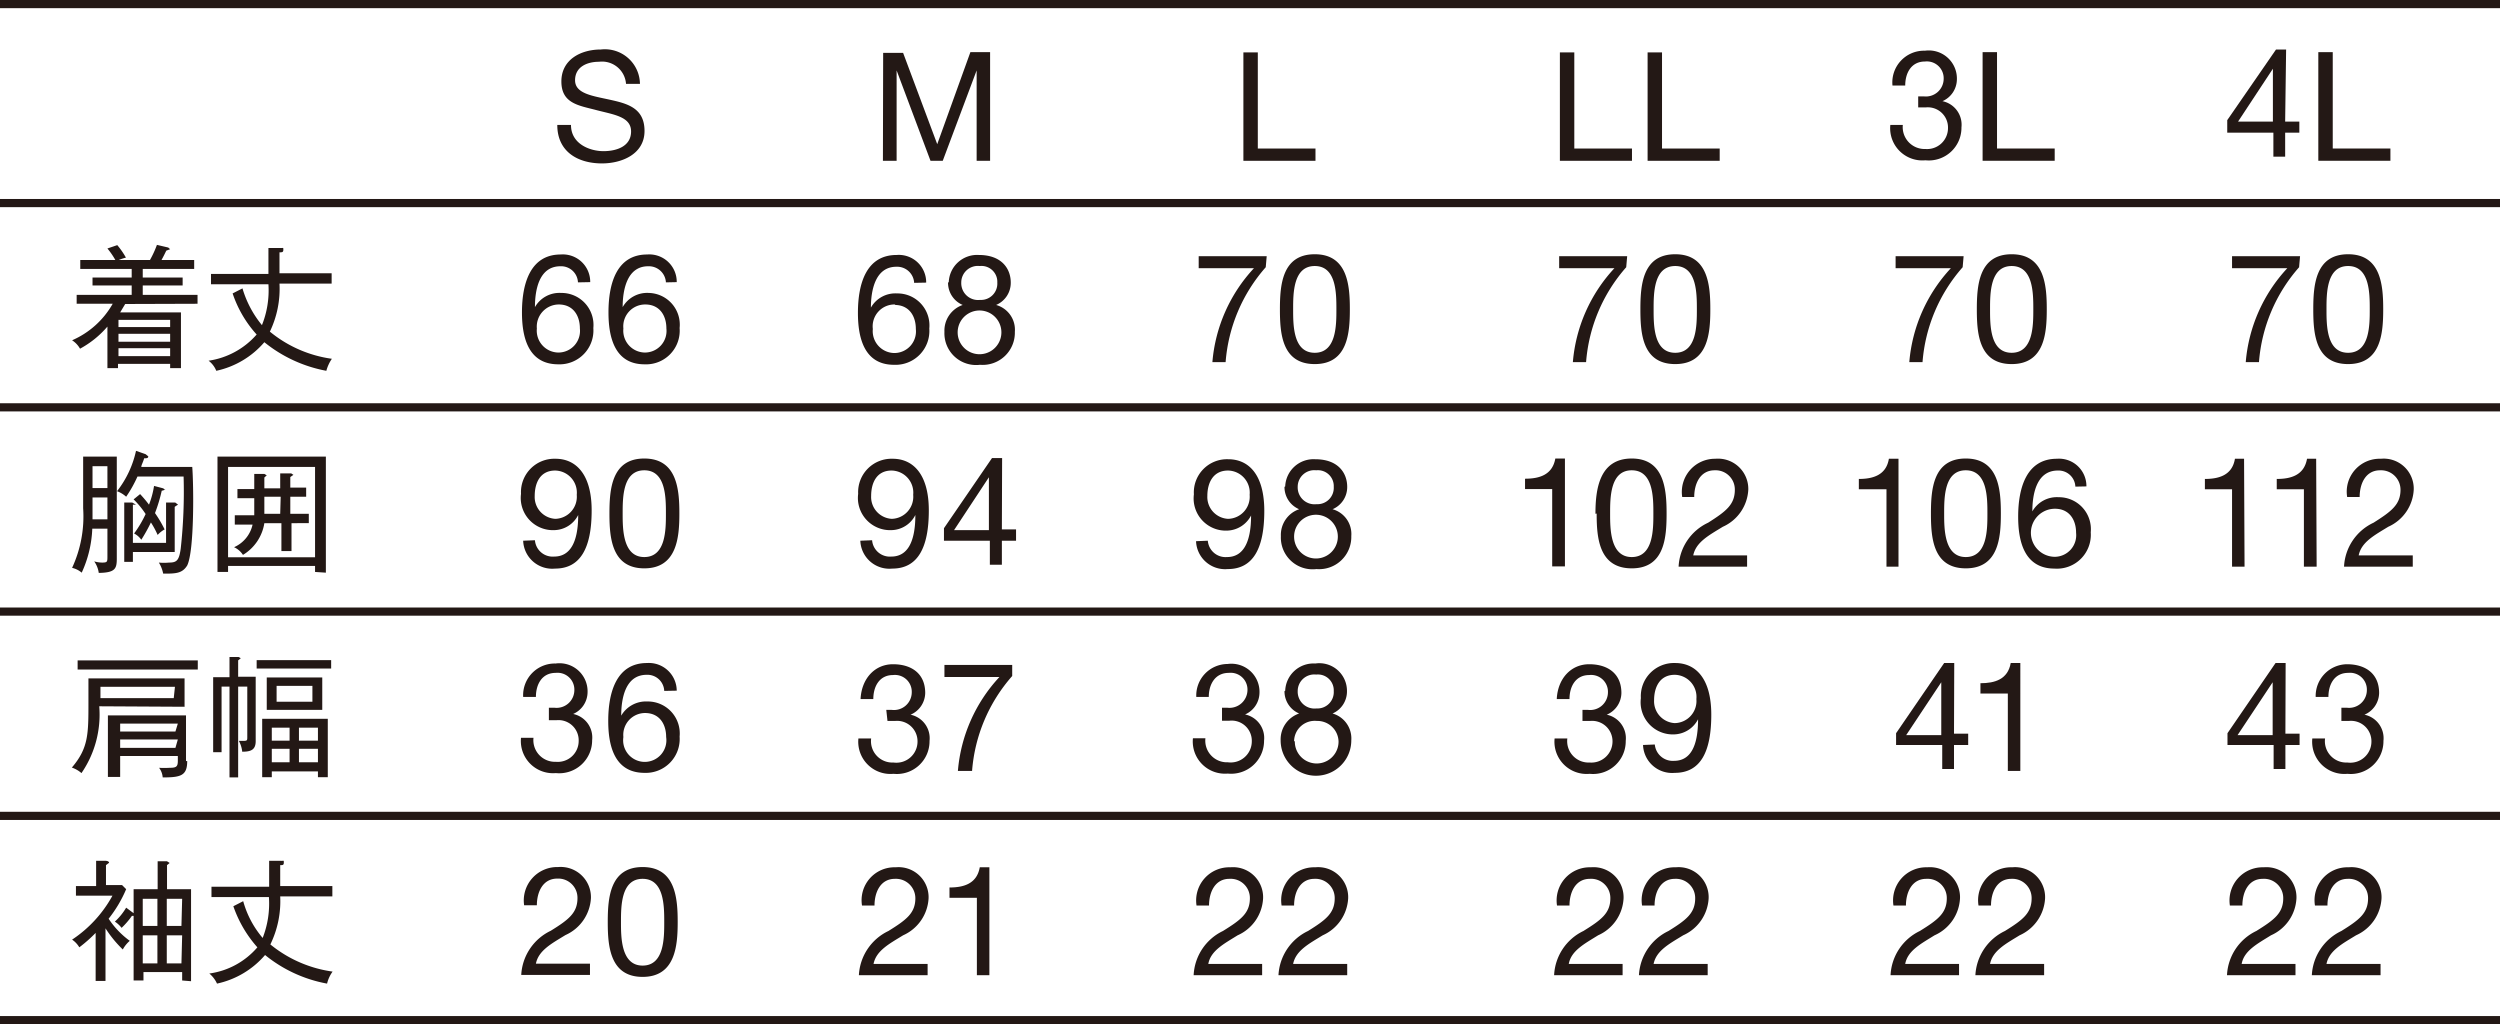
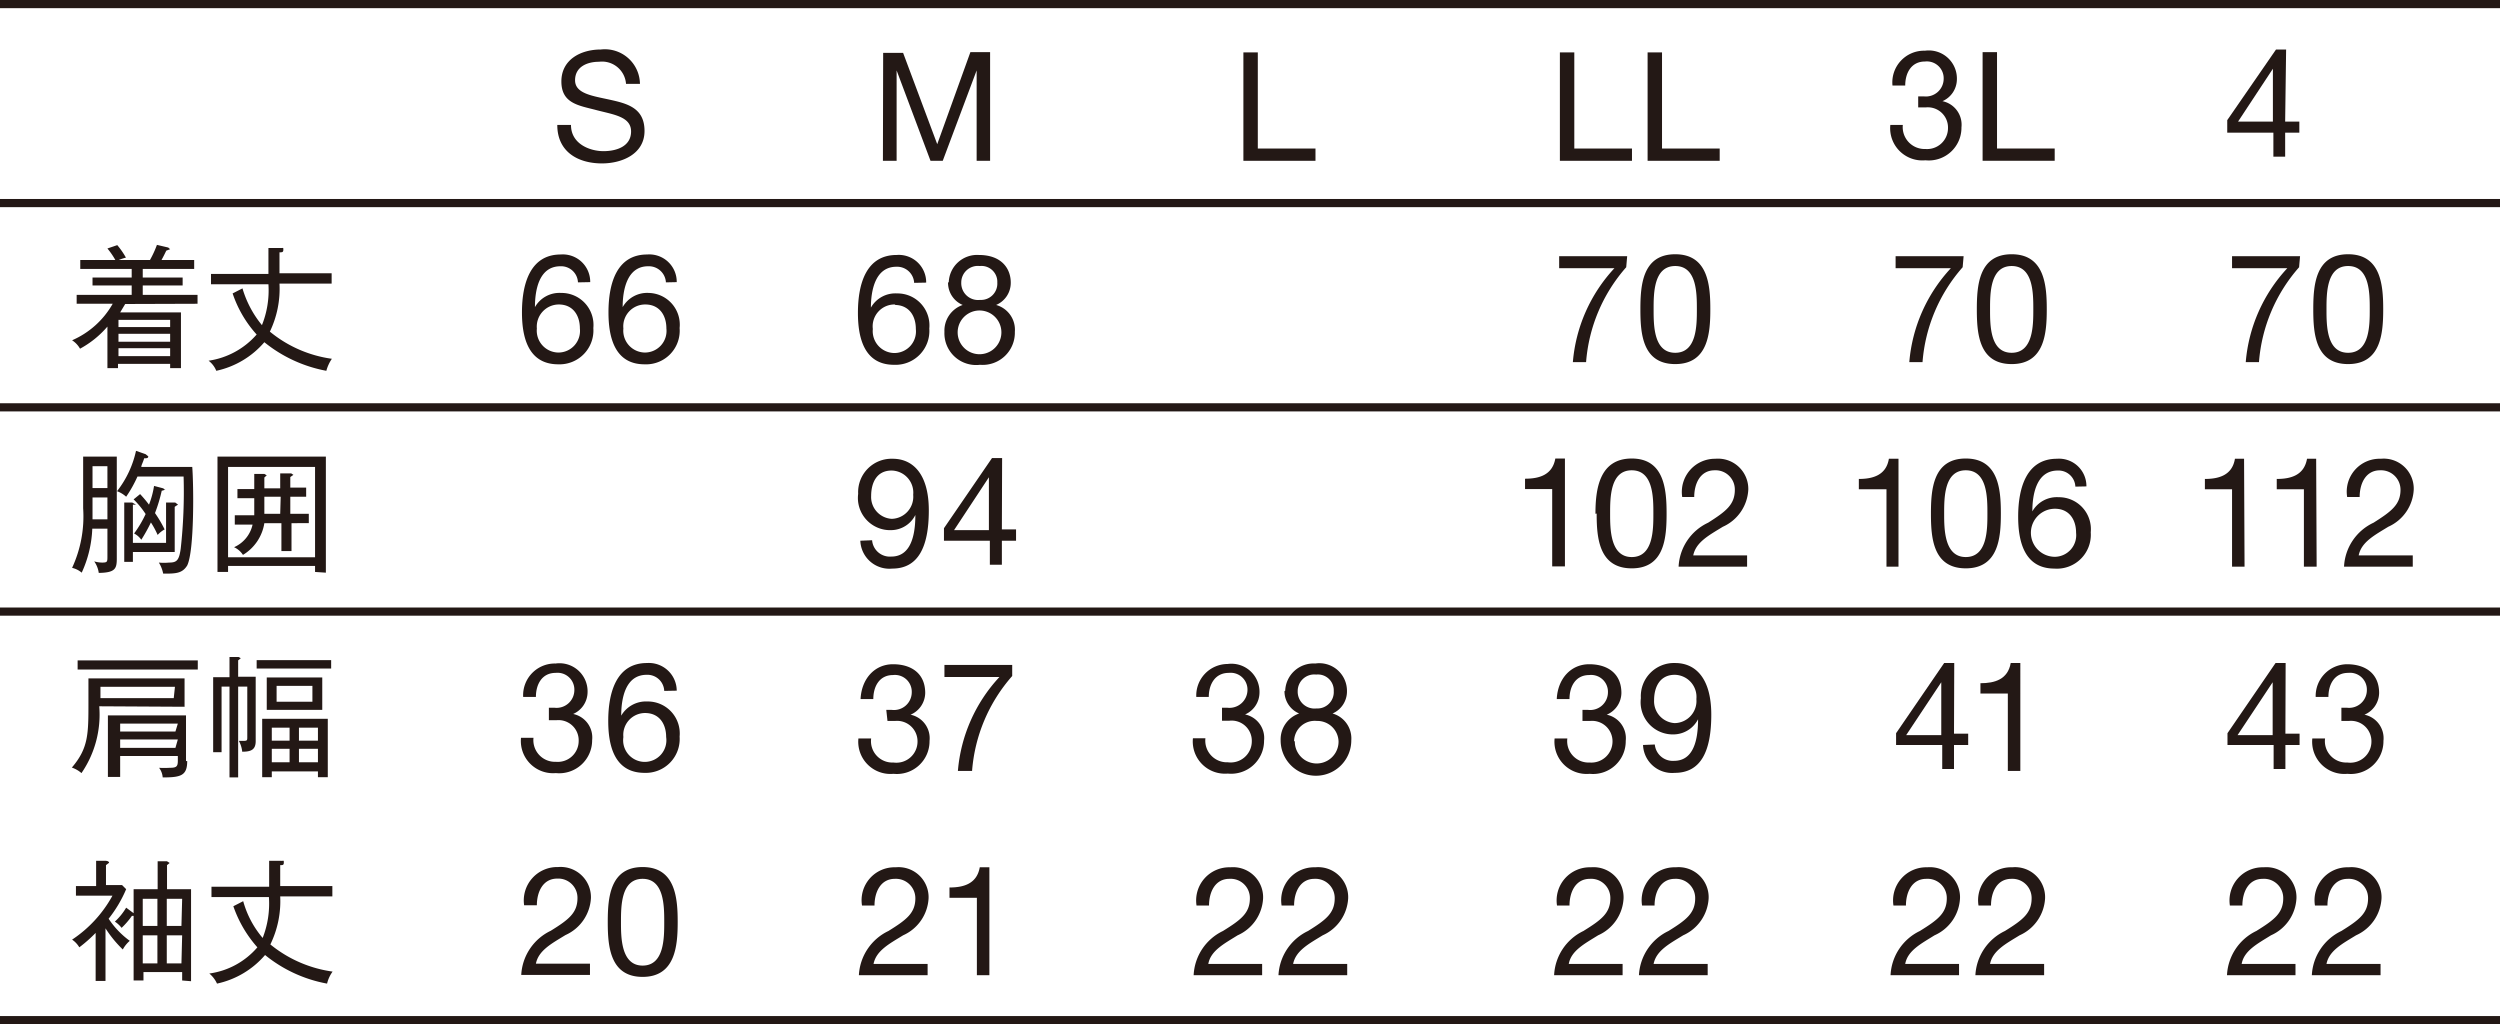
<svg xmlns="http://www.w3.org/2000/svg" viewBox="0 0 104.03 42.62">
  <defs>
    <style>.cls-1{fill:#231815;}</style>
  </defs>
  <g id="レイヤー_2" data-name="レイヤー 2">
    <g id="レイヤー_1-2" data-name="レイヤー 1">
      <polyline class="cls-1" points="0 0 104.03 0 104.03 0.34 0 0.34" />
      <polyline class="cls-1" points="0 8.28 104.03 8.28 104.03 8.62 0 8.62" />
      <polyline class="cls-1" points="0 16.78 104.03 16.78 104.03 17.12 0 17.12" />
      <polyline class="cls-1" points="0 25.28 104.03 25.28 104.03 25.62 0 25.62" />
-       <polyline class="cls-1" points="0 33.78 104.03 33.78 104.03 34.12 0 34.12" />
      <polyline class="cls-1" points="0 42.28 104.03 42.28 104.03 42.62 0 42.62" />
      <path class="cls-1" d="M68.56,6.69h3V6.18h-2.4v-4h-.6Zm-3.65,0h3V6.18h-2.4v-4h-.6Zm-13.17,0h3V6.18H52.34v-4h-.6Zm-15,0h.57V2.93h0l1.41,3.76h.51l1.41-3.76h0V6.69h.56V2.17h-.82L39,6l-1.42-3.8h-.83ZM26.63,3.49A1.46,1.46,0,0,0,25,2.06c-.82,0-1.64.41-1.64,1.33s.73,1,1.45,1.19,1.45.27,1.45.89-.6.82-1.15.82S23.76,6,23.76,5.2h-.57c0,1.11.85,1.6,1.86,1.6.83,0,1.77-.39,1.77-1.35s-.72-1.14-1.44-1.3-1.45-.25-1.45-.81.5-.77,1-.77a1,1,0,0,1,1.12.92Z" />
      <path class="cls-1" d="M79.82,4.47l.31,0a.84.84,0,0,1,.93.86.87.87,0,0,1-.94.87.91.91,0,0,1-.94-1h-.52a1.34,1.34,0,0,0,1.46,1.47,1.36,1.36,0,0,0,1.5-1.37,1,1,0,0,0-.79-1.09h0a1,1,0,0,0,.6-.9,1.17,1.17,0,0,0-1.33-1.2,1.32,1.32,0,0,0-1.35,1.45h.53c0-.52.25-1,.82-1a.7.7,0,0,1,.78.72.74.74,0,0,1-.83.73h-.23Z" />
      <polygon class="cls-1" points="82.5 6.69 85.5 6.69 85.5 6.18 83.1 6.18 83.1 2.17 82.5 2.17 82.5 6.69" />
      <path class="cls-1" d="M93.13,5.06l1.45-2.2h0v2.2Zm2-3h-.42L92.68,5v.52H94.6v1h.49v-1h.59V5.06h-.59Z" />
-       <polygon class="cls-1" points="96.47 6.69 99.47 6.69 99.47 6.18 97.07 6.18 97.07 2.17 96.47 2.17 96.47 6.69" />
      <path class="cls-1" d="M13.81,14.93a5.17,5.17,0,0,1-2.58-1.13,4.12,4.12,0,0,0,.4-2H13.8v-.43H11.63v-.87c.11,0,.16,0,.16-.11s0-.06-.13-.07l-.49,0v1.08H8.78v.43h2.39a3.9,3.9,0,0,1-.27,1.7,4.33,4.33,0,0,1-.81-1.53l-.41.21a4.83,4.83,0,0,0,1,1.71,3.29,3.29,0,0,1-2,1.09,1,1,0,0,1,.32.42,3.65,3.65,0,0,0,2-1.19,5.77,5.77,0,0,0,2.58,1.19A1.64,1.64,0,0,1,13.81,14.93Zm-6.73-.11H4.93v-.33H7.08Zm0-1.21H4.93v-.3H7.08Zm0,.61H4.93v-.33H7.08Zm1.14-1.58v-.37H5.94v-.39H7.6v-.33H5.94v-.36H8.08v-.37H6.72c.1-.18.15-.29.2-.39l.16-.06L7,10.3l-.47-.11a4.17,4.17,0,0,1-.29.63H4.94a2,2,0,0,1,.3-.1,3.25,3.25,0,0,0-.36-.52l-.41.14a3.18,3.18,0,0,1,.33.48H3.34v.37H5.48v.36H3.85v.33H5.48v.39H3.19v.37h1.5A3.58,3.58,0,0,1,3,14.16a1,1,0,0,1,.33.35,4,4,0,0,0,1.14-.92v1.73h.44v-.18H7.08v.18h.45V13H5l.21-.35Z" />
      <path class="cls-1" d="M28.16,11.74a1.14,1.14,0,0,0-1.23-1.15c-1.25,0-1.61,1.17-1.61,2.41,0,.94.21,2.16,1.5,2.16a1.4,1.4,0,0,0,1.46-1.51A1.32,1.32,0,0,0,27,12.19a1.17,1.17,0,0,0-1.09.59h0c0-.69.17-1.7,1.06-1.7a.71.71,0,0,1,.74.67Zm-1.31.93c.6,0,.88.46.88,1a.9.9,0,0,1-.88,1,.91.91,0,0,1-.91-1A.91.91,0,0,1,26.85,12.67Zm-2.29-.93a1.14,1.14,0,0,0-1.23-1.15c-1.24,0-1.61,1.17-1.61,2.41,0,.94.21,2.16,1.51,2.16a1.41,1.41,0,0,0,1.46-1.51,1.33,1.33,0,0,0-1.34-1.46,1.17,1.17,0,0,0-1.09.59h0c0-.69.16-1.7,1.06-1.7a.7.7,0,0,1,.73.67Zm-1.31.93c.6,0,.88.46.88,1a.9.9,0,0,1-.88,1,.91.91,0,0,1-.91-1A.92.92,0,0,1,23.25,12.67Z" />
      <path class="cls-1" d="M40,11.76a.69.69,0,0,1,.77-.69.66.66,0,0,1,.73.69.68.68,0,0,1-.72.72A.7.7,0,0,1,40,11.76Zm-.55,0a1,1,0,0,0,.61.93,1.13,1.13,0,0,0-.76,1.12,1.32,1.32,0,0,0,1.48,1.37,1.34,1.34,0,0,0,1.45-1.37,1.07,1.07,0,0,0-.78-1.12,1,1,0,0,0,.61-.93c0-.57-.37-1.15-1.33-1.15A1.18,1.18,0,0,0,39.48,11.74Zm.4,2.07a.91.91,0,0,1,1.82,0,.91.91,0,0,1-1.82,0Zm-1.31-2.07a1.14,1.14,0,0,0-1.23-1.15c-1.25,0-1.61,1.17-1.61,2.41,0,.94.21,2.16,1.5,2.16a1.41,1.41,0,0,0,1.47-1.51,1.33,1.33,0,0,0-1.34-1.46,1.17,1.17,0,0,0-1.09.59h0c0-.69.17-1.7,1.06-1.7a.71.71,0,0,1,.74.67Zm-1.31.93c.6,0,.88.46.88,1a.9.9,0,0,1-.88,1,.91.91,0,0,1-.91-1A.91.91,0,0,1,37.26,12.67Z" />
-       <path class="cls-1" d="M53.81,12.87c0-.66,0-1.8.9-1.8s.9,1.14.9,1.8,0,1.81-.9,1.81S53.81,13.54,53.81,12.87Zm-.55,0c0,1,.08,2.28,1.45,2.28s1.46-1.29,1.46-2.28-.09-2.29-1.46-2.29S53.26,11.88,53.26,12.88Zm-.55-2.21H49.88v.5h2.3a6.52,6.52,0,0,0-1.73,3.91H51a6.75,6.75,0,0,1,1.67-3.95Z" />
      <path class="cls-1" d="M68.81,12.87c0-.66,0-1.8.9-1.8s.9,1.14.9,1.8,0,1.81-.9,1.81S68.81,13.54,68.81,12.87Zm-.55,0c0,1,.08,2.28,1.45,2.28s1.46-1.29,1.46-2.28-.09-2.29-1.46-2.29S68.26,11.88,68.26,12.88Zm-.55-2.21H64.88v.5h2.3a6.52,6.52,0,0,0-1.73,3.91H66a6.75,6.75,0,0,1,1.67-3.95Z" />
      <path class="cls-1" d="M82.81,12.87c0-.66,0-1.8.9-1.8s.9,1.14.9,1.8,0,1.81-.9,1.81S82.81,13.54,82.81,12.87Zm-.55,0c0,1,.08,2.28,1.45,2.28s1.46-1.29,1.46-2.28-.09-2.29-1.46-2.29S82.26,11.88,82.26,12.88Zm-.55-2.21H78.88v.5h2.3a6.52,6.52,0,0,0-1.73,3.91H80a6.75,6.75,0,0,1,1.67-3.95Z" />
      <path class="cls-1" d="M96.81,12.87c0-.66,0-1.8.9-1.8s.9,1.14.9,1.8,0,1.81-.9,1.81S96.81,13.54,96.81,12.87Zm-.55,0c0,1,.08,2.28,1.45,2.28s1.46-1.29,1.46-2.28-.09-2.29-1.46-2.29S96.26,11.88,96.26,12.88Zm-.55-2.21H92.88v.5h2.3a6.52,6.52,0,0,0-1.73,3.91H94a6.75,6.75,0,0,1,1.67-3.95Z" />
      <path class="cls-1" d="M11.66,21.38H11v-.71h.68Zm1.19.39v-.39h-.77v-.71h.66v-.38h-.66v-.44l.13-.09-.09-.06-.46,0v.62H11v-.45l.1-.09-.1-.06-.42,0v.63h-.7v.38h.7v.71H9.77v.39h.74a1.34,1.34,0,0,1-.77.94.88.88,0,0,1,.37.32A1.88,1.88,0,0,0,11,21.77h.71v1.16h.42V21.77Zm.26,1.42H9.49V19.43h3.62Zm.45.64V19H9.05v4.8h.44v-.25h3.62v.25ZM7.41,21l-.12-.09-.38,0v1.68H5.53V21L5.66,21l-.16-.09-.33,0v2.47h.36v-.41H7.27V21.09C7.4,21,7.41,21,7.41,21Zm-.54-.62-.08-.06-.38-.1A3.66,3.66,0,0,1,6.2,21a5.35,5.35,0,0,0-.37-.44l-.27.22a3.63,3.63,0,0,1,.5.61,4.67,4.67,0,0,1-.48.81.83.83,0,0,1,.3.26,6.81,6.81,0,0,0,.4-.72,3.69,3.69,0,0,1,.28.52,1.09,1.09,0,0,1,.29-.23,5.12,5.12,0,0,0-.4-.68,6.53,6.53,0,0,0,.28-.93C6.83,20.4,6.87,20.38,6.87,20.35ZM8,19.43H5.88c0-.08.06-.16.12-.36.1,0,.17,0,.17-.08l-.11-.09-.4-.14a4.17,4.17,0,0,1-.79,1.68,1.17,1.17,0,0,1,.38.23,5.25,5.25,0,0,0,.47-.84H7.64a21.55,21.55,0,0,1-.12,3c-.07.5-.17.58-.49.58a2.12,2.12,0,0,1-.42,0,1.37,1.37,0,0,1,.18.46c.51,0,.79,0,1-.34C8.09,22.92,8.06,20.2,8,19.43ZM4.47,21.61H3.85V20.7h.62Zm0-1.3H3.85V19.4h.62Zm.39,2.93V19H3.46v2.15A5.09,5.09,0,0,1,3,23.63a.94.94,0,0,1,.4.2A4.8,4.8,0,0,0,3.84,22h.63v1.15c0,.23,0,.26-.23.26a1.25,1.25,0,0,1-.32-.05,1.09,1.09,0,0,1,.19.48C4.8,23.83,4.86,23.66,4.86,23.24Z" />
-       <path class="cls-1" d="M25.91,21.37c0-.66,0-1.8.9-1.8s.9,1.14.9,1.8,0,1.81-.9,1.81S25.91,22,25.91,21.37Zm-.55,0c0,1,.09,2.28,1.45,2.28s1.46-1.29,1.46-2.28-.09-2.29-1.46-2.29S25.36,20.38,25.36,21.38ZM21.77,22.5a1.21,1.21,0,0,0,1.33,1.16c1.06,0,1.52-.87,1.52-2.42s-.69-2.15-1.5-2.15a1.39,1.39,0,0,0-1.44,1.46,1.34,1.34,0,0,0,1.38,1.51,1.14,1.14,0,0,0,1-.63l0,0c0,1.16-.35,1.73-1,1.73a.74.74,0,0,1-.8-.68ZM24,20.59a.92.92,0,0,1-.89,1,.91.91,0,0,1-.86-.95c0-.55.23-1.06.85-1.06A.92.92,0,0,1,24,20.59Z" />
      <path class="cls-1" d="M39.7,22.06l1.45-2.2h0v2.2Zm2-3h-.42l-2,2.92v.52h1.91v1h.5v-1h.59v-.47h-.59ZM35.8,22.5a1.21,1.21,0,0,0,1.33,1.16c1.06,0,1.52-.87,1.52-2.42s-.69-2.15-1.5-2.15a1.39,1.39,0,0,0-1.44,1.46,1.34,1.34,0,0,0,1.38,1.51,1.14,1.14,0,0,0,1-.63l0,0c0,1.16-.35,1.73-1,1.73a.74.74,0,0,1-.8-.68ZM38,20.59a.92.92,0,0,1-.89,1,.91.91,0,0,1-.86-.95c0-.55.23-1.06.85-1.06A.92.92,0,0,1,38,20.59Z" />
-       <path class="cls-1" d="M54,20.26a.69.69,0,0,1,.77-.69.66.66,0,0,1,.73.69.68.68,0,0,1-.72.72A.7.7,0,0,1,54,20.26Zm-.55,0a1,1,0,0,0,.61.93,1.13,1.13,0,0,0-.76,1.12,1.32,1.32,0,0,0,1.48,1.37,1.34,1.34,0,0,0,1.45-1.37,1.07,1.07,0,0,0-.78-1.12,1,1,0,0,0,.61-.93c0-.57-.37-1.15-1.33-1.15A1.18,1.18,0,0,0,53.48,20.24Zm.4,2.07a.91.91,0,0,1,1.82,0,.91.91,0,0,1-1.82,0Zm-4.08.19a1.21,1.21,0,0,0,1.32,1.16c1.06,0,1.52-.87,1.52-2.42s-.68-2.15-1.5-2.15a1.38,1.38,0,0,0-1.43,1.46,1.34,1.34,0,0,0,1.38,1.51,1.16,1.16,0,0,0,1-.63v0c0,1.16-.35,1.73-1,1.73a.74.74,0,0,1-.8-.68ZM52,20.59a.92.92,0,0,1-.9,1,.91.91,0,0,1-.86-.95c0-.55.24-1.06.86-1.06A.92.92,0,0,1,52,20.59Z" />
      <path class="cls-1" d="M70.5,20.68c0-.54.24-1.11.85-1.11a.8.8,0,0,1,.84.81c0,.62-.37.9-1.11,1.37a2.13,2.13,0,0,0-1.23,1.83H72.7v-.47H70.46c.11-.56.68-.85,1.23-1.19a1.79,1.79,0,0,0,1.06-1.54,1.26,1.26,0,0,0-1.37-1.29A1.38,1.38,0,0,0,70,20.68ZM67,21.37c0-.66,0-1.8.9-1.8s.9,1.14.9,1.8,0,1.81-.9,1.81S67,22,67,21.37Zm-.56,0c0,1,.09,2.28,1.46,2.28s1.45-1.29,1.45-2.28-.09-2.29-1.45-2.29S66.39,20.38,66.39,21.38Zm-1.32-2.29h-.4c-.12.68-.66.84-1.26.84v.43h1.13v3.22h.53Z" />
      <path class="cls-1" d="M86.82,20.24a1.14,1.14,0,0,0-1.23-1.15c-1.24,0-1.61,1.17-1.61,2.41,0,.94.21,2.16,1.51,2.16A1.41,1.41,0,0,0,87,22.15a1.33,1.33,0,0,0-1.34-1.46,1.17,1.17,0,0,0-1.09.59h0c0-.69.16-1.7,1.06-1.7a.7.7,0,0,1,.73.67Zm-1.31.93c.6,0,.88.46.88,1a.9.9,0,0,1-.88,1,1,1,0,0,1,0-2Zm-4.61.2c0-.66,0-1.8.9-1.8s.9,1.14.9,1.8,0,1.81-.9,1.81S80.9,22,80.9,21.37Zm-.55,0c0,1,.08,2.28,1.45,2.28s1.46-1.29,1.46-2.28-.09-2.29-1.46-2.29S80.35,20.38,80.35,21.38ZM79,19.09h-.4c-.11.68-.66.84-1.25.84v.43H78.5v3.22H79Z" />
      <path class="cls-1" d="M98.19,20.68c0-.54.24-1.11.85-1.11a.81.81,0,0,1,.85.81c0,.62-.38.9-1.12,1.37a2.13,2.13,0,0,0-1.23,1.83h2.86v-.47H98.15c.11-.56.68-.85,1.23-1.19a1.79,1.79,0,0,0,1.06-1.54,1.25,1.25,0,0,0-1.37-1.29,1.37,1.37,0,0,0-1.4,1.59Zm-1.81-1.59H96c-.12.68-.66.84-1.26.84v.43h1.13v3.22h.53Zm-3,0H93c-.11.68-.66.84-1.25.84v.43h1.13v3.22h.52Z" />
      <path class="cls-1" d="M10.68,27.47v.35h3.1v-.35Zm-.77.69v-.68l.11-.09-.09-.05-.38,0v.84H8.87v3.12h.35V28.57h.33v3.78h.36V28.57h.38v2.1c0,.14,0,.16-.18.16H9.94a1.22,1.22,0,0,1,.14.45c.35,0,.56-.07.56-.44V28.16Zm3.09.38v.66H11.51v-.66Zm-1.9-.35v1.35h2.31V28.19Zm.21,2.63v-.54h.74v.54Zm0,.9v-.56h.74v.56Zm1.92-.56v.56h-.79v-.56Zm-.79-.34v-.54h.79v.54Zm.79,1.28v.24h.41V29.91H10.91v2.43h.4V32.1Zm-5-4.24v-.38h-5v.38Zm-1,1.19H4.18v-.47h3.1Zm.45.36V28.23h-4v1c0,1.32,0,1.9-.69,2.71a1.23,1.23,0,0,1,.4.23,4.3,4.3,0,0,0,.74-2.78Zm-.38,1.71H5v-.35h2.4Zm0-.68H5v-.33h2.4Zm.44,1.23v-1.9H4.49v2.56H5v-.87h2.4v.2c0,.25-.07.29-.35.29a3.53,3.53,0,0,1-.43,0,.76.76,0,0,1,.15.4C7.52,32.35,7.79,32.28,7.79,31.67Z" />
      <path class="cls-1" d="M28.16,28.74a1.16,1.16,0,0,0-1.24-1.15c-1.24,0-1.61,1.17-1.61,2.41,0,.94.21,2.16,1.51,2.16a1.41,1.41,0,0,0,1.46-1.51,1.33,1.33,0,0,0-1.34-1.46,1.19,1.19,0,0,0-1.09.59h0c0-.69.16-1.7,1.06-1.7a.7.7,0,0,1,.73.67Zm-1.32.93c.6,0,.88.46.88,1a.9.9,0,1,1-1.78,0A.91.91,0,0,1,26.84,29.67Zm-4,.3.31,0a.84.84,0,0,1,.93.86.87.87,0,0,1-.95.87.9.9,0,0,1-.93-1h-.52a1.34,1.34,0,0,0,1.45,1.47,1.37,1.37,0,0,0,1.51-1.37,1,1,0,0,0-.79-1.09h0a1,1,0,0,0,.6-.9,1.17,1.17,0,0,0-1.33-1.2A1.32,1.32,0,0,0,21.77,29h.53c0-.52.25-1,.82-1a.7.7,0,0,1,.78.72.74.74,0,0,1-.83.73h-.23Z" />
      <path class="cls-1" d="M42.12,27.67H39.3v.5h2.29a6.52,6.52,0,0,0-1.73,3.91h.59a6.75,6.75,0,0,1,1.67-3.95ZM36.93,30l.32,0a.85.85,0,0,1,.93.86.88.88,0,0,1-1,.87.89.89,0,0,1-.93-1h-.53a1.34,1.34,0,0,0,1.46,1.47,1.36,1.36,0,0,0,1.5-1.37,1,1,0,0,0-.79-1.09h0a1,1,0,0,0,.61-.9c0-.82-.58-1.2-1.34-1.2s-1.31.6-1.35,1.45h.53c0-.52.25-1,.82-1a.7.7,0,0,1,.78.72.74.74,0,0,1-.83.73h-.23Z" />
      <path class="cls-1" d="M54,28.76a.69.69,0,0,1,.77-.69.66.66,0,0,1,.73.69.68.68,0,0,1-.72.72A.7.7,0,0,1,54,28.76Zm-.55,0a1,1,0,0,0,.61.93,1.14,1.14,0,0,0-.77,1.12,1.47,1.47,0,0,0,2.94,0,1.08,1.08,0,0,0-.78-1.12,1,1,0,0,0,.6-.93,1.15,1.15,0,0,0-1.32-1.15A1.18,1.18,0,0,0,53.48,28.74Zm.4,2.07A.86.86,0,0,1,54.8,30a.88.88,0,0,1,.9.86.91.91,0,0,1-1.82,0Zm-3-.84.31,0a.84.84,0,0,1,.93.86.88.88,0,0,1-1,.87.9.9,0,0,1-.93-1h-.52a1.34,1.34,0,0,0,1.45,1.47,1.37,1.37,0,0,0,1.51-1.37,1,1,0,0,0-.79-1.09h0a1,1,0,0,0,.6-.9,1.17,1.17,0,0,0-1.33-1.2A1.31,1.31,0,0,0,49.78,29h.52c0-.52.26-1,.83-1a.7.7,0,0,1,.78.72.75.75,0,0,1-.84.73h-.22Z" />
      <path class="cls-1" d="M68.37,31a1.21,1.21,0,0,0,1.32,1.16c1.07,0,1.52-.87,1.52-2.42s-.68-2.15-1.5-2.15a1.38,1.38,0,0,0-1.43,1.46,1.34,1.34,0,0,0,1.38,1.51,1.16,1.16,0,0,0,1-.63v0c0,1.16-.34,1.73-1,1.73a.75.75,0,0,1-.8-.68Zm2.22-1.91a.92.92,0,0,1-.9,1,.91.91,0,0,1-.86-.95c0-.55.24-1.06.86-1.06A.92.92,0,0,1,70.59,29.09ZM65.85,30l.32,0a.85.85,0,0,1,.93.86.88.88,0,0,1-.95.87.89.89,0,0,1-.93-1h-.53a1.34,1.34,0,0,0,1.46,1.47,1.36,1.36,0,0,0,1.5-1.37,1,1,0,0,0-.79-1.09h0a1,1,0,0,0,.61-.9c0-.82-.58-1.2-1.34-1.2s-1.31.6-1.35,1.45h.53c0-.52.25-1,.82-1a.7.7,0,0,1,.78.72.74.74,0,0,1-.83.73h-.23Z" />
      <path class="cls-1" d="M84.07,27.59h-.4c-.12.68-.66.84-1.26.84v.43h1.14v3.22h.52Zm-4.75,3,1.46-2.2h0v2.2Zm2-3h-.42l-2,2.92V31h1.92v1h.49V31h.59v-.47h-.59Z" />
      <path class="cls-1" d="M97.43,30l.31,0a.85.85,0,0,1,.94.86.88.88,0,0,1-1,.87.89.89,0,0,1-.93-1h-.53a1.34,1.34,0,0,0,1.46,1.47,1.36,1.36,0,0,0,1.5-1.37,1,1,0,0,0-.79-1.09h0a1,1,0,0,0,.61-.9c0-.82-.58-1.2-1.34-1.2A1.32,1.32,0,0,0,96.36,29h.53c0-.52.25-1,.82-1a.7.7,0,0,1,.78.72.74.74,0,0,1-.83.73h-.23Zm-4.32.59,1.46-2.2h0v2.2Zm2-3h-.42l-2,2.92V31h1.92v1h.49V31h.59v-.47h-.59Z" />
      <path class="cls-1" d="M13.84,40.43a5.23,5.23,0,0,1-2.59-1.13,4.11,4.11,0,0,0,.41-2h2.17v-.43H11.66V36c.11,0,.15,0,.15-.11s0-.06-.13-.07l-.48,0v1.08H8.8v.43h2.39a3.92,3.92,0,0,1-.26,1.7,4,4,0,0,1-.81-1.53l-.41.21a5.06,5.06,0,0,0,1,1.71,3.21,3.21,0,0,1-2,1.09,1.18,1.18,0,0,1,.32.42,3.65,3.65,0,0,0,2-1.19,5.72,5.72,0,0,0,2.58,1.19A1.41,1.41,0,0,1,13.84,40.43ZM5.4,39.15a3.55,3.55,0,0,1-.88-.92A5.28,5.28,0,0,0,5.25,37l-.17-.17H4.41V36l.13-.1s0-.07-.14-.08H4v1.05H3.16v.4H4.68A5.17,5.17,0,0,1,3,39.1a1,1,0,0,1,.3.32,5.86,5.86,0,0,0,.68-.6v2h.41V38.63a4.85,4.85,0,0,0,.72.88A1.26,1.26,0,0,1,5.4,39.15Zm1.15.94H5.94V38.92h.61Zm1,0H6.94V38.92h.64Zm-1-1.56H5.94V37.4h.61Zm1,0H6.94V37.4h.64Zm.4,2.3V37h-1V36l.11-.09-.11-.07-.39,0V37h-1v1l-.31-.23a2.55,2.55,0,0,1-.47.58,1.19,1.19,0,0,1,.28.26,3.26,3.26,0,0,0,.43-.5h.07v2.69h.41v-.35H7.58v.35Z" />
      <path class="cls-1" d="M25.84,38.37c0-.66,0-1.8.9-1.8s.9,1.14.9,1.8,0,1.81-.9,1.81S25.84,39,25.84,38.37Zm-.55,0c0,1,.09,2.28,1.45,2.28s1.46-1.29,1.46-2.28-.09-2.29-1.46-2.29S25.29,37.38,25.29,38.38Zm-2.95-.7c0-.54.24-1.11.85-1.11a.8.8,0,0,1,.84.81c0,.62-.37.9-1.11,1.36a2.16,2.16,0,0,0-1.23,1.84h2.86v-.47H22.3c.11-.56.68-.85,1.23-1.19a1.79,1.79,0,0,0,1.06-1.54,1.26,1.26,0,0,0-1.37-1.29,1.39,1.39,0,0,0-1.41,1.59Z" />
      <path class="cls-1" d="M41.17,36.09h-.4c-.12.68-.66.84-1.26.84v.43h1.14v3.22h.52Zm-4.78,1.59c0-.54.24-1.11.85-1.11a.81.81,0,0,1,.85.81c0,.62-.38.9-1.12,1.36a2.16,2.16,0,0,0-1.23,1.84H38.6v-.47H36.35c.11-.56.68-.85,1.23-1.19a1.79,1.79,0,0,0,1.06-1.54,1.25,1.25,0,0,0-1.37-1.29,1.37,1.37,0,0,0-1.4,1.59Z" />
      <path class="cls-1" d="M53.85,37.68c0-.54.24-1.11.85-1.11a.8.8,0,0,1,.84.81c0,.62-.37.9-1.11,1.36a2.16,2.16,0,0,0-1.23,1.84h2.86v-.47H53.81c.11-.56.68-.85,1.23-1.19a1.79,1.79,0,0,0,1.06-1.54,1.25,1.25,0,0,0-1.37-1.29,1.37,1.37,0,0,0-1.4,1.59Zm-3.54,0c0-.54.24-1.11.85-1.11a.8.8,0,0,1,.85.81c0,.62-.38.9-1.12,1.36a2.15,2.15,0,0,0-1.22,1.84h2.85v-.47H50.28c.1-.56.68-.85,1.22-1.19a1.78,1.78,0,0,0,1.06-1.54,1.25,1.25,0,0,0-1.36-1.29,1.38,1.38,0,0,0-1.41,1.59Z" />
      <path class="cls-1" d="M68.85,37.68c0-.54.24-1.11.85-1.11a.8.8,0,0,1,.84.81c0,.62-.37.9-1.11,1.36a2.16,2.16,0,0,0-1.23,1.84h2.86v-.47H68.81c.11-.56.68-.85,1.23-1.19a1.79,1.79,0,0,0,1.06-1.54,1.25,1.25,0,0,0-1.37-1.29,1.37,1.37,0,0,0-1.4,1.59Zm-3.54,0c0-.54.24-1.11.85-1.11a.8.8,0,0,1,.85.81c0,.62-.38.9-1.12,1.36a2.15,2.15,0,0,0-1.22,1.84h2.85v-.47H65.28c.1-.56.68-.85,1.22-1.19a1.78,1.78,0,0,0,1.06-1.54,1.25,1.25,0,0,0-1.36-1.29,1.38,1.38,0,0,0-1.41,1.59Z" />
      <path class="cls-1" d="M82.85,37.68c0-.54.24-1.11.85-1.11a.8.8,0,0,1,.84.81c0,.62-.37.9-1.11,1.36a2.16,2.16,0,0,0-1.23,1.84h2.86v-.47H82.81c.11-.56.68-.85,1.23-1.19a1.79,1.79,0,0,0,1.06-1.54,1.25,1.25,0,0,0-1.37-1.29,1.37,1.37,0,0,0-1.4,1.59Zm-3.54,0c0-.54.24-1.11.85-1.11a.8.8,0,0,1,.85.81c0,.62-.38.9-1.12,1.36a2.15,2.15,0,0,0-1.22,1.84h2.85v-.47H79.28c.1-.56.68-.85,1.22-1.19a1.78,1.78,0,0,0,1.06-1.54,1.25,1.25,0,0,0-1.36-1.29,1.38,1.38,0,0,0-1.41,1.59Z" />
      <path class="cls-1" d="M96.85,37.68c0-.54.24-1.11.85-1.11a.8.8,0,0,1,.84.81c0,.62-.37.9-1.11,1.36a2.16,2.16,0,0,0-1.23,1.84h2.86v-.47H96.81c.11-.56.68-.85,1.23-1.19a1.79,1.79,0,0,0,1.06-1.54,1.25,1.25,0,0,0-1.37-1.29,1.37,1.37,0,0,0-1.4,1.59Zm-3.54,0c0-.54.24-1.11.85-1.11a.8.8,0,0,1,.85.81c0,.62-.38.9-1.12,1.36a2.15,2.15,0,0,0-1.22,1.84h2.85v-.47H93.28c.1-.56.68-.85,1.22-1.19a1.78,1.78,0,0,0,1.06-1.54,1.25,1.25,0,0,0-1.36-1.29,1.38,1.38,0,0,0-1.41,1.59Z" />
    </g>
  </g>
</svg>